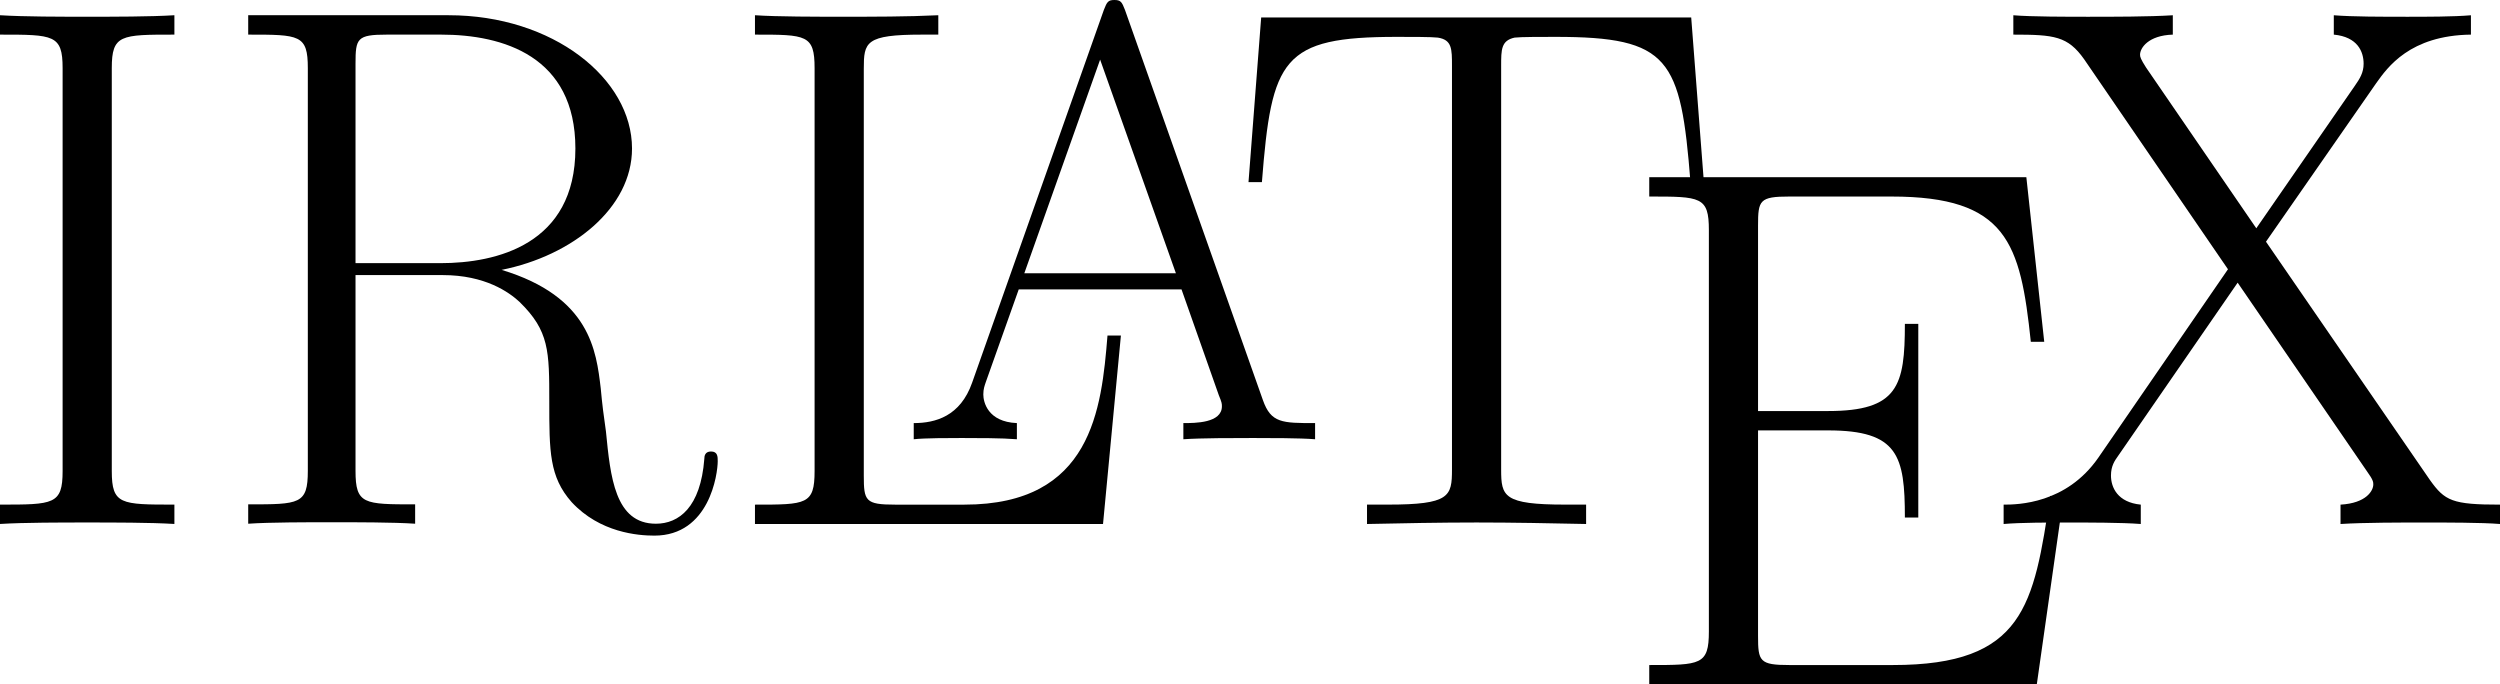
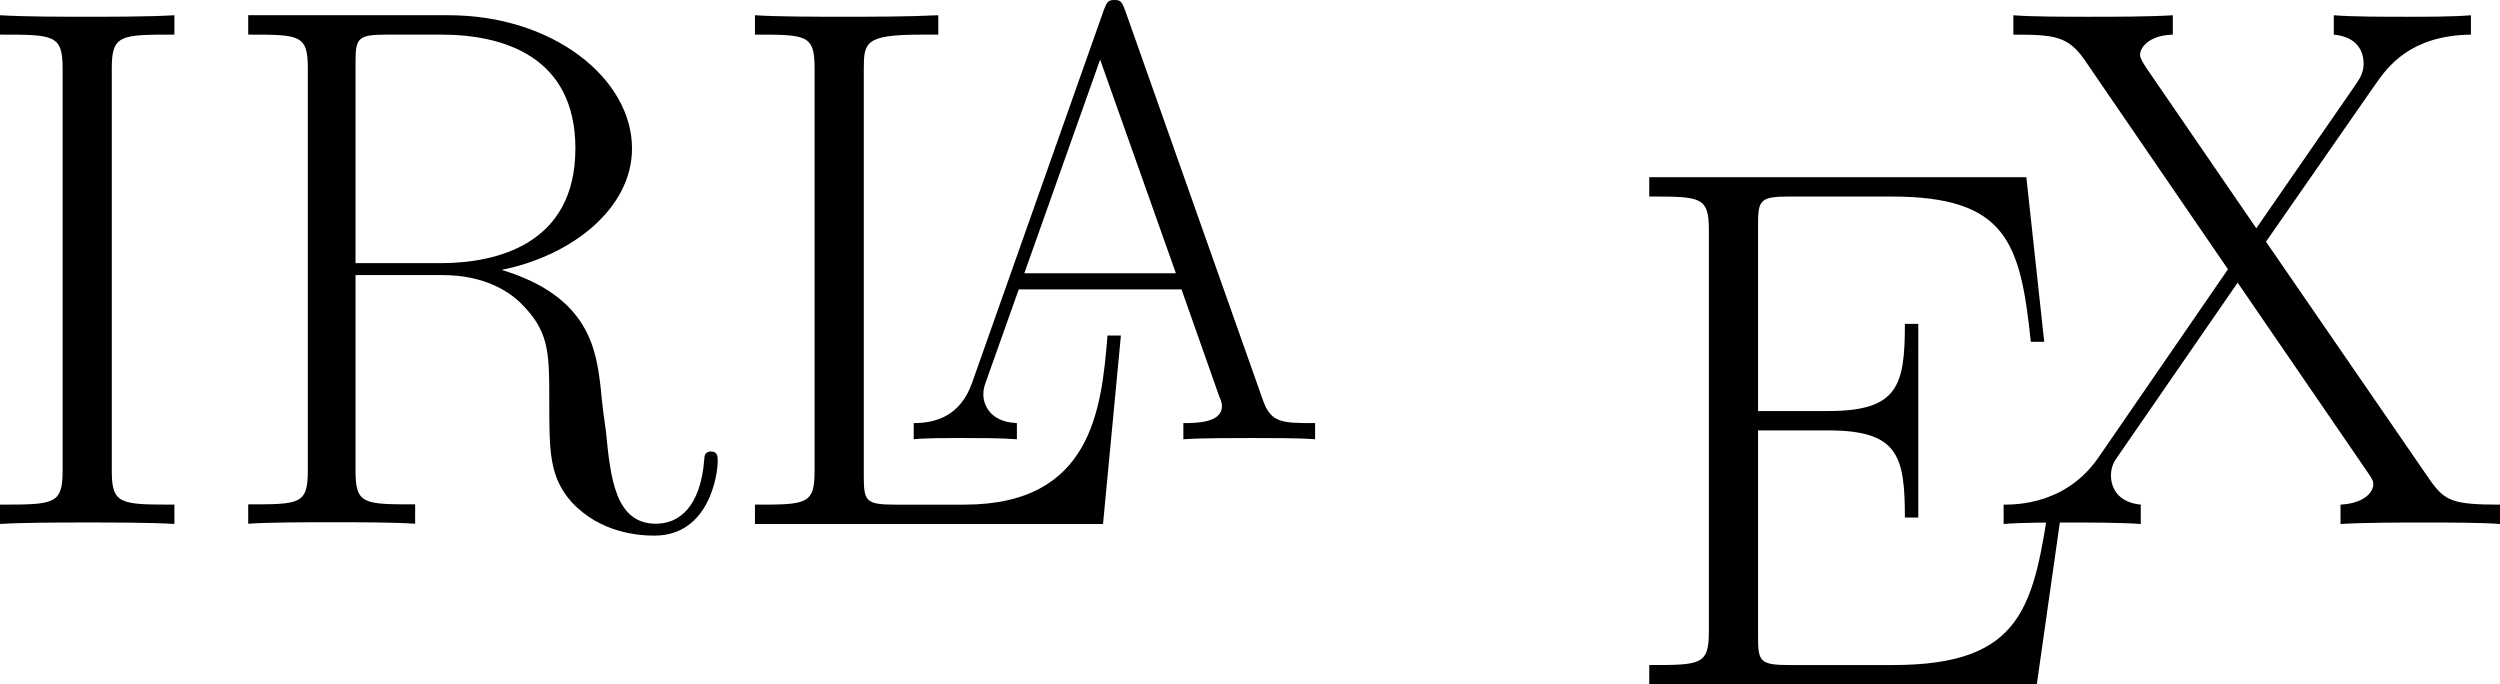
<svg xmlns="http://www.w3.org/2000/svg" version="1.1" width="81.093pt" height="22.2pt" viewBox="0 0 81.093 22.2">
  <defs>
    <clipPath id="clip_0">
      <path transform="matrix(1,0,0,-1,0,22.2)" d="M0 22.2H81.093V0H0Z" />
    </clipPath>
    <clipPath id="clip_1">
      <path transform="matrix(1,0,0,1,40.547,11.1)" d="M-40.547-11.1H40.547V11.1H-40.547Z" />
    </clipPath>
  </defs>
  <g clip-path="url(#clip_0)">
    <g clip-path="url(#clip_1)">
      <path transform="matrix(1,0,0,1,3.626,2.21)" d="M0 0C0-1.087 .29-1.087 2.031-1.087V-1.716C1.257-1.667 .024-1.667-.798-1.667-1.62-1.667-2.853-1.667-3.626-1.716V-1.087C-1.886-1.087-1.595-1.087-1.595 0V13.071C-1.595 14.158-1.886 14.158-3.626 14.158V14.786C-2.853 14.738-1.62 14.738-.798 14.738 .024 14.738 1.257 14.738 2.031 14.786V14.158C.29 14.158 0 14.158 0 13.071Z" />
      <path transform="matrix(1,0,0,1,14.288,8.536)" d="M0 0H-2.756V-6.471C-2.756-7.292-2.708-7.413-1.741-7.413H.024C2.031-7.413 4.376-6.713 4.376-3.719 4.376-.604 1.813 0 0 0M1.982 .218C4.279-.242 6.213-1.787 6.213-3.719 6.213-5.988 3.65-8.042 .266-8.042H-6.237V-7.413C-4.569-7.413-4.303-7.413-4.303-6.326V6.737C-4.303 7.824-4.569 7.824-6.237 7.824V8.452C-5.536 8.404-4.279 8.404-3.53 8.404-2.78 8.404-1.523 8.404-.822 8.452V7.824C-2.49 7.824-2.756 7.824-2.756 6.737V.387H.072C1.45 .387 2.224 .942 2.563 1.256 3.529 2.198 3.529 2.85 3.529 4.492 3.529 6.109 3.529 6.931 4.255 7.752 5.173 8.742 6.406 8.838 6.938 8.838 8.727 8.838 8.993 6.834 8.993 6.423 8.993 6.279 8.993 6.109 8.775 6.109 8.582 6.109 8.558 6.254 8.558 6.351 8.437 7.921 7.736 8.452 6.987 8.452 5.657 8.452 5.512 6.931 5.367 5.458 5.294 4.95 5.246 4.588 5.198 4.057 5.053 2.85 4.859 1.087 1.982 .218" />
      <path transform="matrix(1,0,0,1,36.359,10.884)" d="M0 0H-.435C-.629 2.392-.943 5.485-5.077 5.485H-7.325C-8.292 5.485-8.34 5.364-8.34 4.542V-8.65C-8.34-9.519-8.292-9.761-6.455-9.761H-5.923V-10.39C-6.914-10.341-8.074-10.341-9.066-10.341-9.815-10.341-11.169-10.341-11.87-10.39V-9.761C-10.202-9.761-9.936-9.761-9.936-8.674V4.397C-9.936 5.485-10.202 5.485-11.87 5.485V6.113H-.58Z" />
      <path transform="matrix(1,0,0,1,35.685,1.934)" d="M0 0 2.458 6.93H-2.459ZM.806-1.612C.705-1.874 .665-1.934 .463-1.934 .262-1.934 .222-1.874 .121-1.612L-4.152 10.479C-4.534 11.568-5.34 11.79-6.046 11.79V12.314C-5.683 12.274-4.877 12.274-4.494 12.274-3.99 12.274-3.184 12.274-2.7 12.314V11.79C-3.648 11.75-3.789 11.104-3.789 10.862-3.789 10.681-3.748 10.58-3.708 10.459L-2.64 7.453H2.64L3.849 10.883C3.95 11.125 3.95 11.165 3.95 11.246 3.95 11.79 3.083 11.79 2.7 11.79V12.314C3.285 12.274 4.333 12.274 4.958 12.274 5.481 12.274 6.489 12.274 6.973 12.314V11.79C5.905 11.79 5.542 11.79 5.28 11.044Z" />
-       <path transform="matrix(1,0,0,1,54.858,.567)" d="M0 0H-13.949L-14.36 5.34H-13.925C-13.611 1.329-13.272 .629-9.549 .629-9.114 .629-8.413 .629-8.219 .653-7.76 .725-7.76 1.015-7.76 1.571V14.666C-7.76 15.535-7.833 15.801-9.839 15.801H-10.516V16.43C-9.356 16.406-8.147 16.381-6.962 16.381-5.778 16.381-4.569 16.406-3.409 16.43V15.801H-4.086C-6.092 15.801-6.165 15.535-6.165 14.666V1.571C-6.165 1.039-6.165 .749-5.729 .653-5.536 .629-4.835 .629-4.4 .629-.701 .629-.339 1.329-.024 5.34H.411Z" />
      <path transform="matrix(1,0,0,1,66.938,16.087)" d="M0 0H-.435C-.967 3.552-1.281 5.485-5.536 5.485H-8.896C-9.864 5.485-9.912 5.364-9.912 4.542V-2.126H-7.639C-5.367-2.126-5.149-1.305-5.149 .701H-4.714V-5.581H-5.149C-5.149-3.576-5.367-2.754-7.639-2.754H-9.912V-8.77C-9.912-9.591-9.864-9.712-8.896-9.712H-5.585C-1.837-9.712-1.402-8.214-1.064-5.001H-.629L-1.209-10.34H-13.441V-9.712C-11.773-9.712-11.507-9.712-11.507-8.625V4.397C-11.507 5.485-11.773 5.485-13.441 5.485V6.113H-.87Z" />
      <path transform="matrix(1,0,0,1,73.502,7.84)" d="M0 0 3.578-5.146C3.941-5.653 4.666-6.692 6.648-6.717V-7.345C6.092-7.296 5.174-7.296 4.593-7.296 3.795-7.296 2.804-7.296 2.2-7.345V-6.717C2.974-6.644 3.167-6.161 3.167-5.774 3.167-5.484 3.046-5.291 2.877-5.049L-.314-.435-3.892-5.653C-4.061-5.919-4.085-5.992-4.085-6.064-4.085-6.282-3.82-6.692-3.022-6.717V-7.345C-3.795-7.296-4.98-7.296-5.778-7.296-6.406-7.296-7.615-7.296-8.195-7.345V-6.717C-6.866-6.717-6.43-6.668-5.899-5.919L-1.233 .894-5.439 7.007C-6.479 8.505-8.05 8.529-8.51 8.529V9.157C-7.953 9.109-7.035 9.109-6.455 9.109-5.802 9.109-4.666 9.109-4.061 9.157V8.529C-4.811 8.456-5.028 7.973-5.028 7.586-5.028 7.273-4.908 7.103-4.787 6.934L-.919 1.329 3.288 7.466C3.481 7.731 3.481 7.804 3.481 7.876 3.481 8.07 3.264 8.481 2.418 8.529V9.157C3.191 9.109 4.376 9.109 5.174 9.109 5.802 9.109 7.011 9.109 7.591 9.157V8.529C6.044 8.529 5.802 8.408 5.319 7.731Z" />
    </g>
  </g>
</svg>